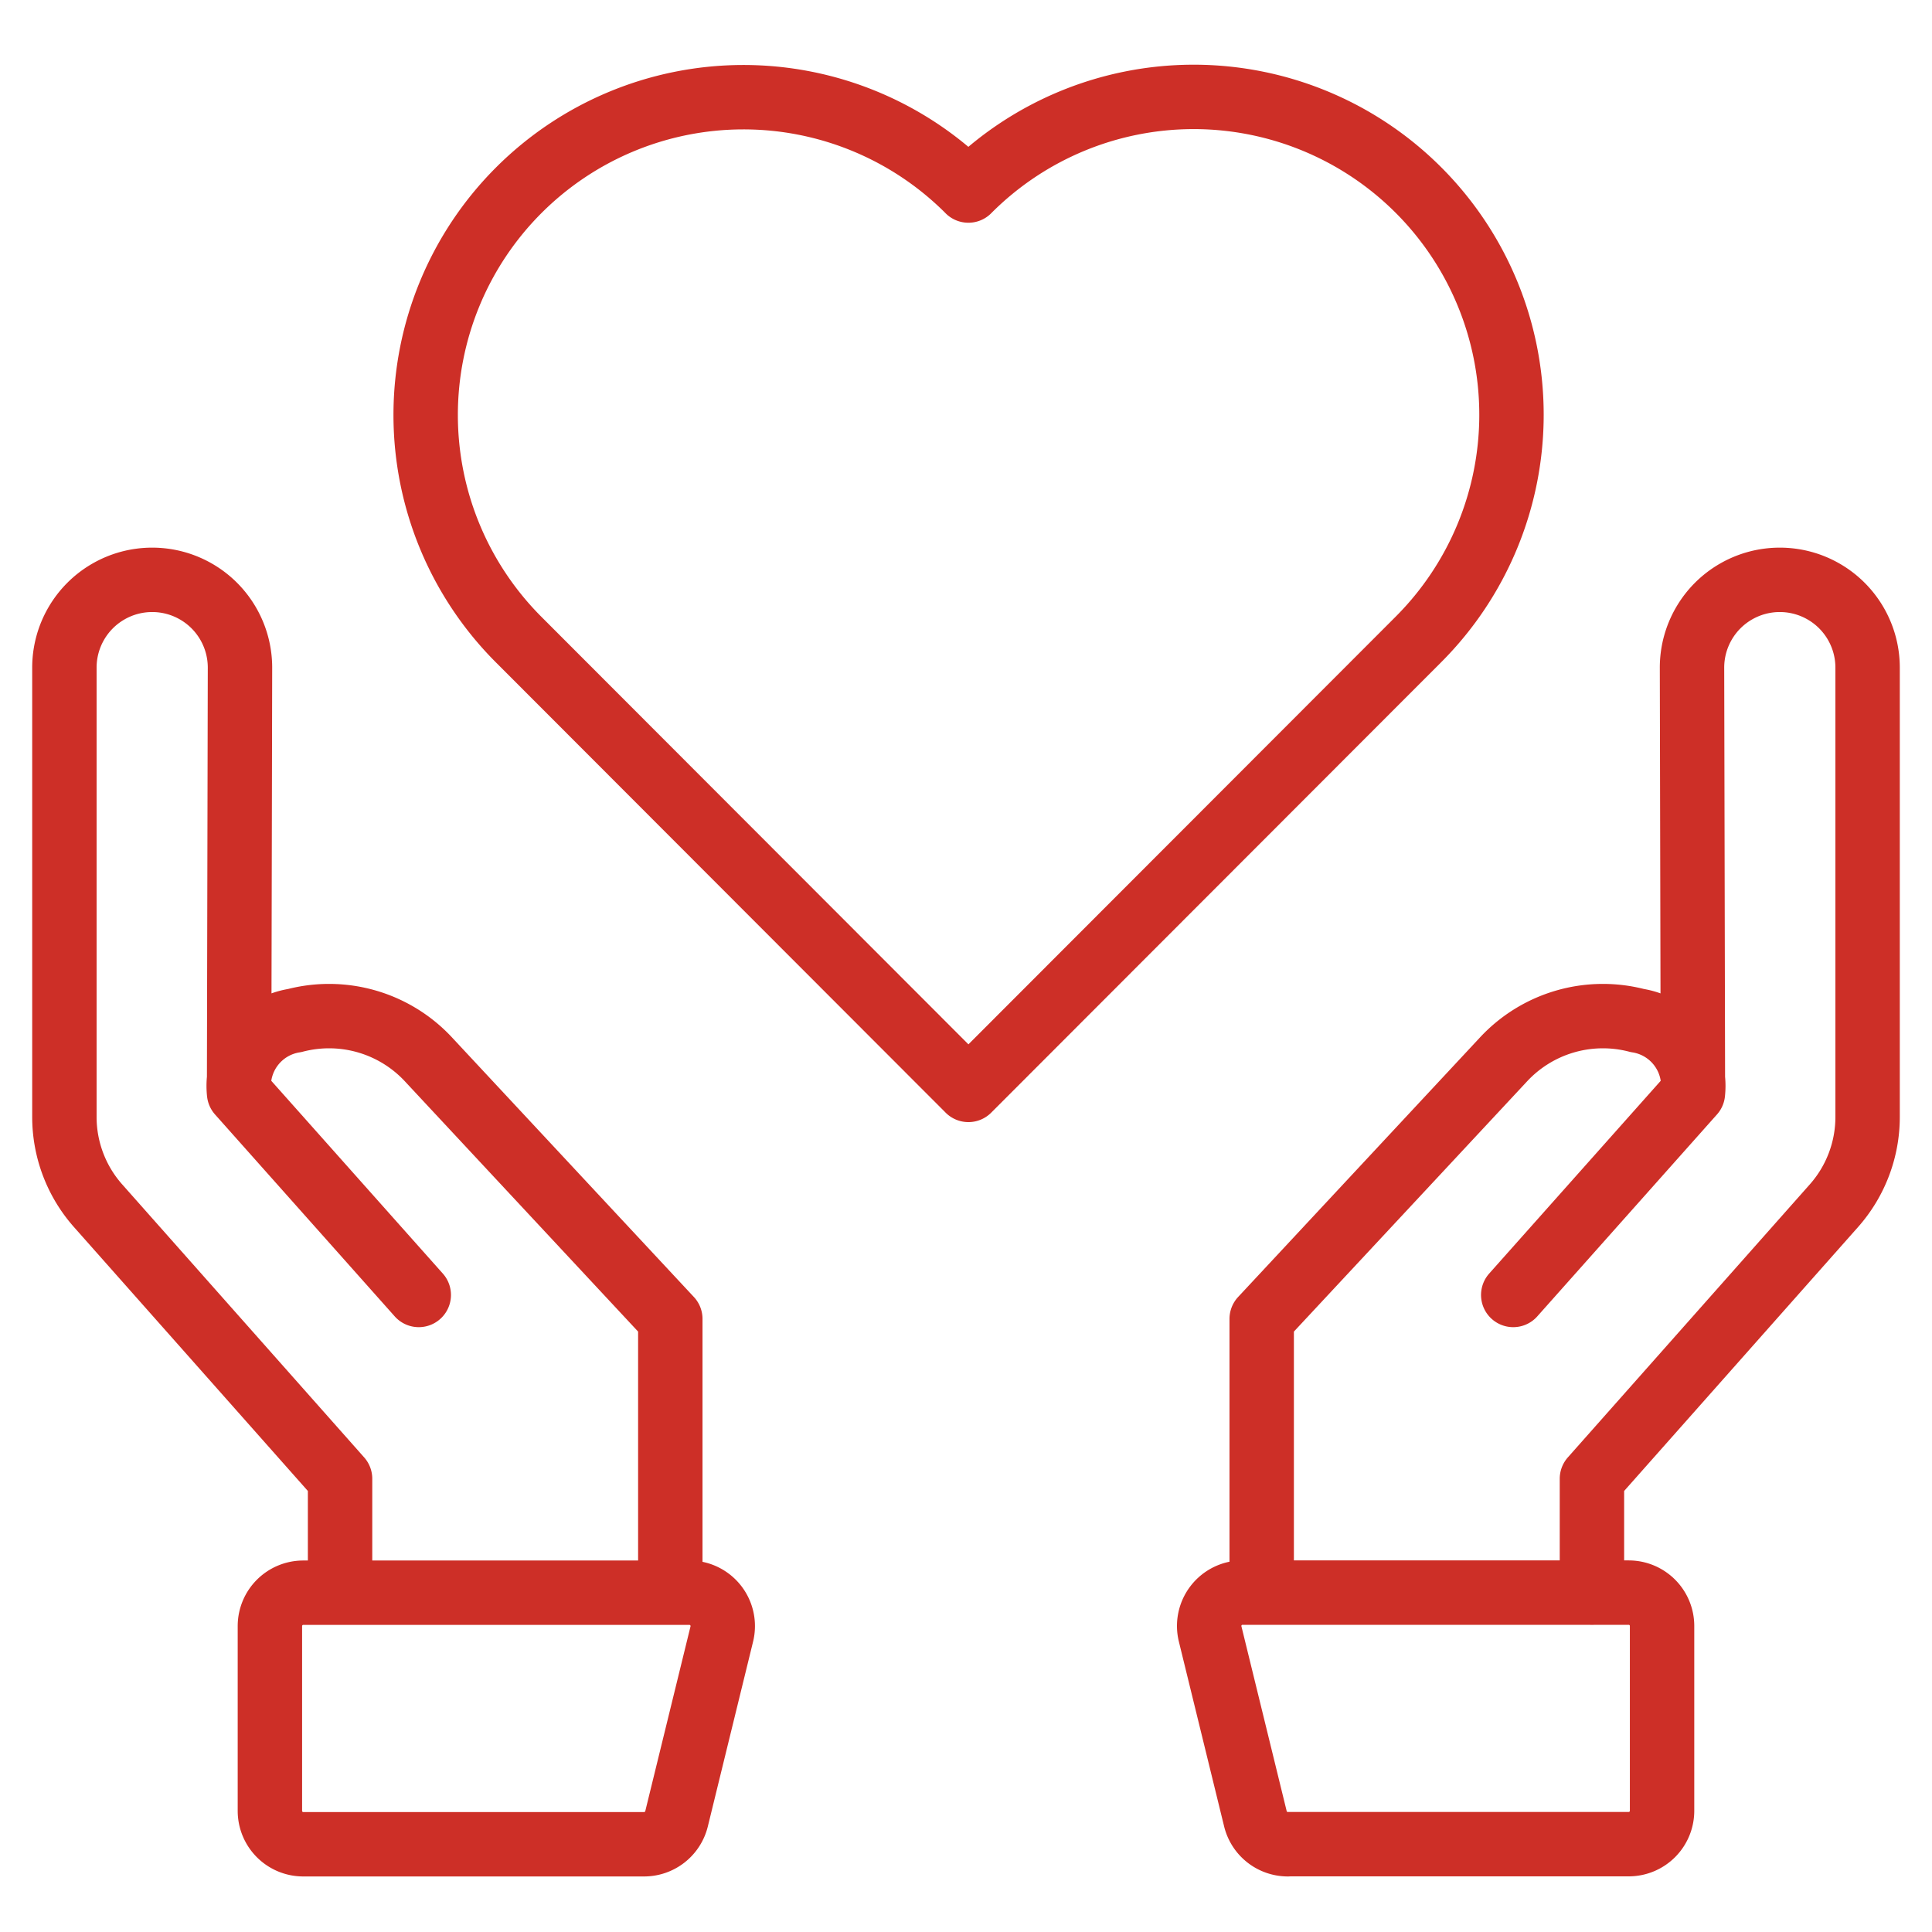
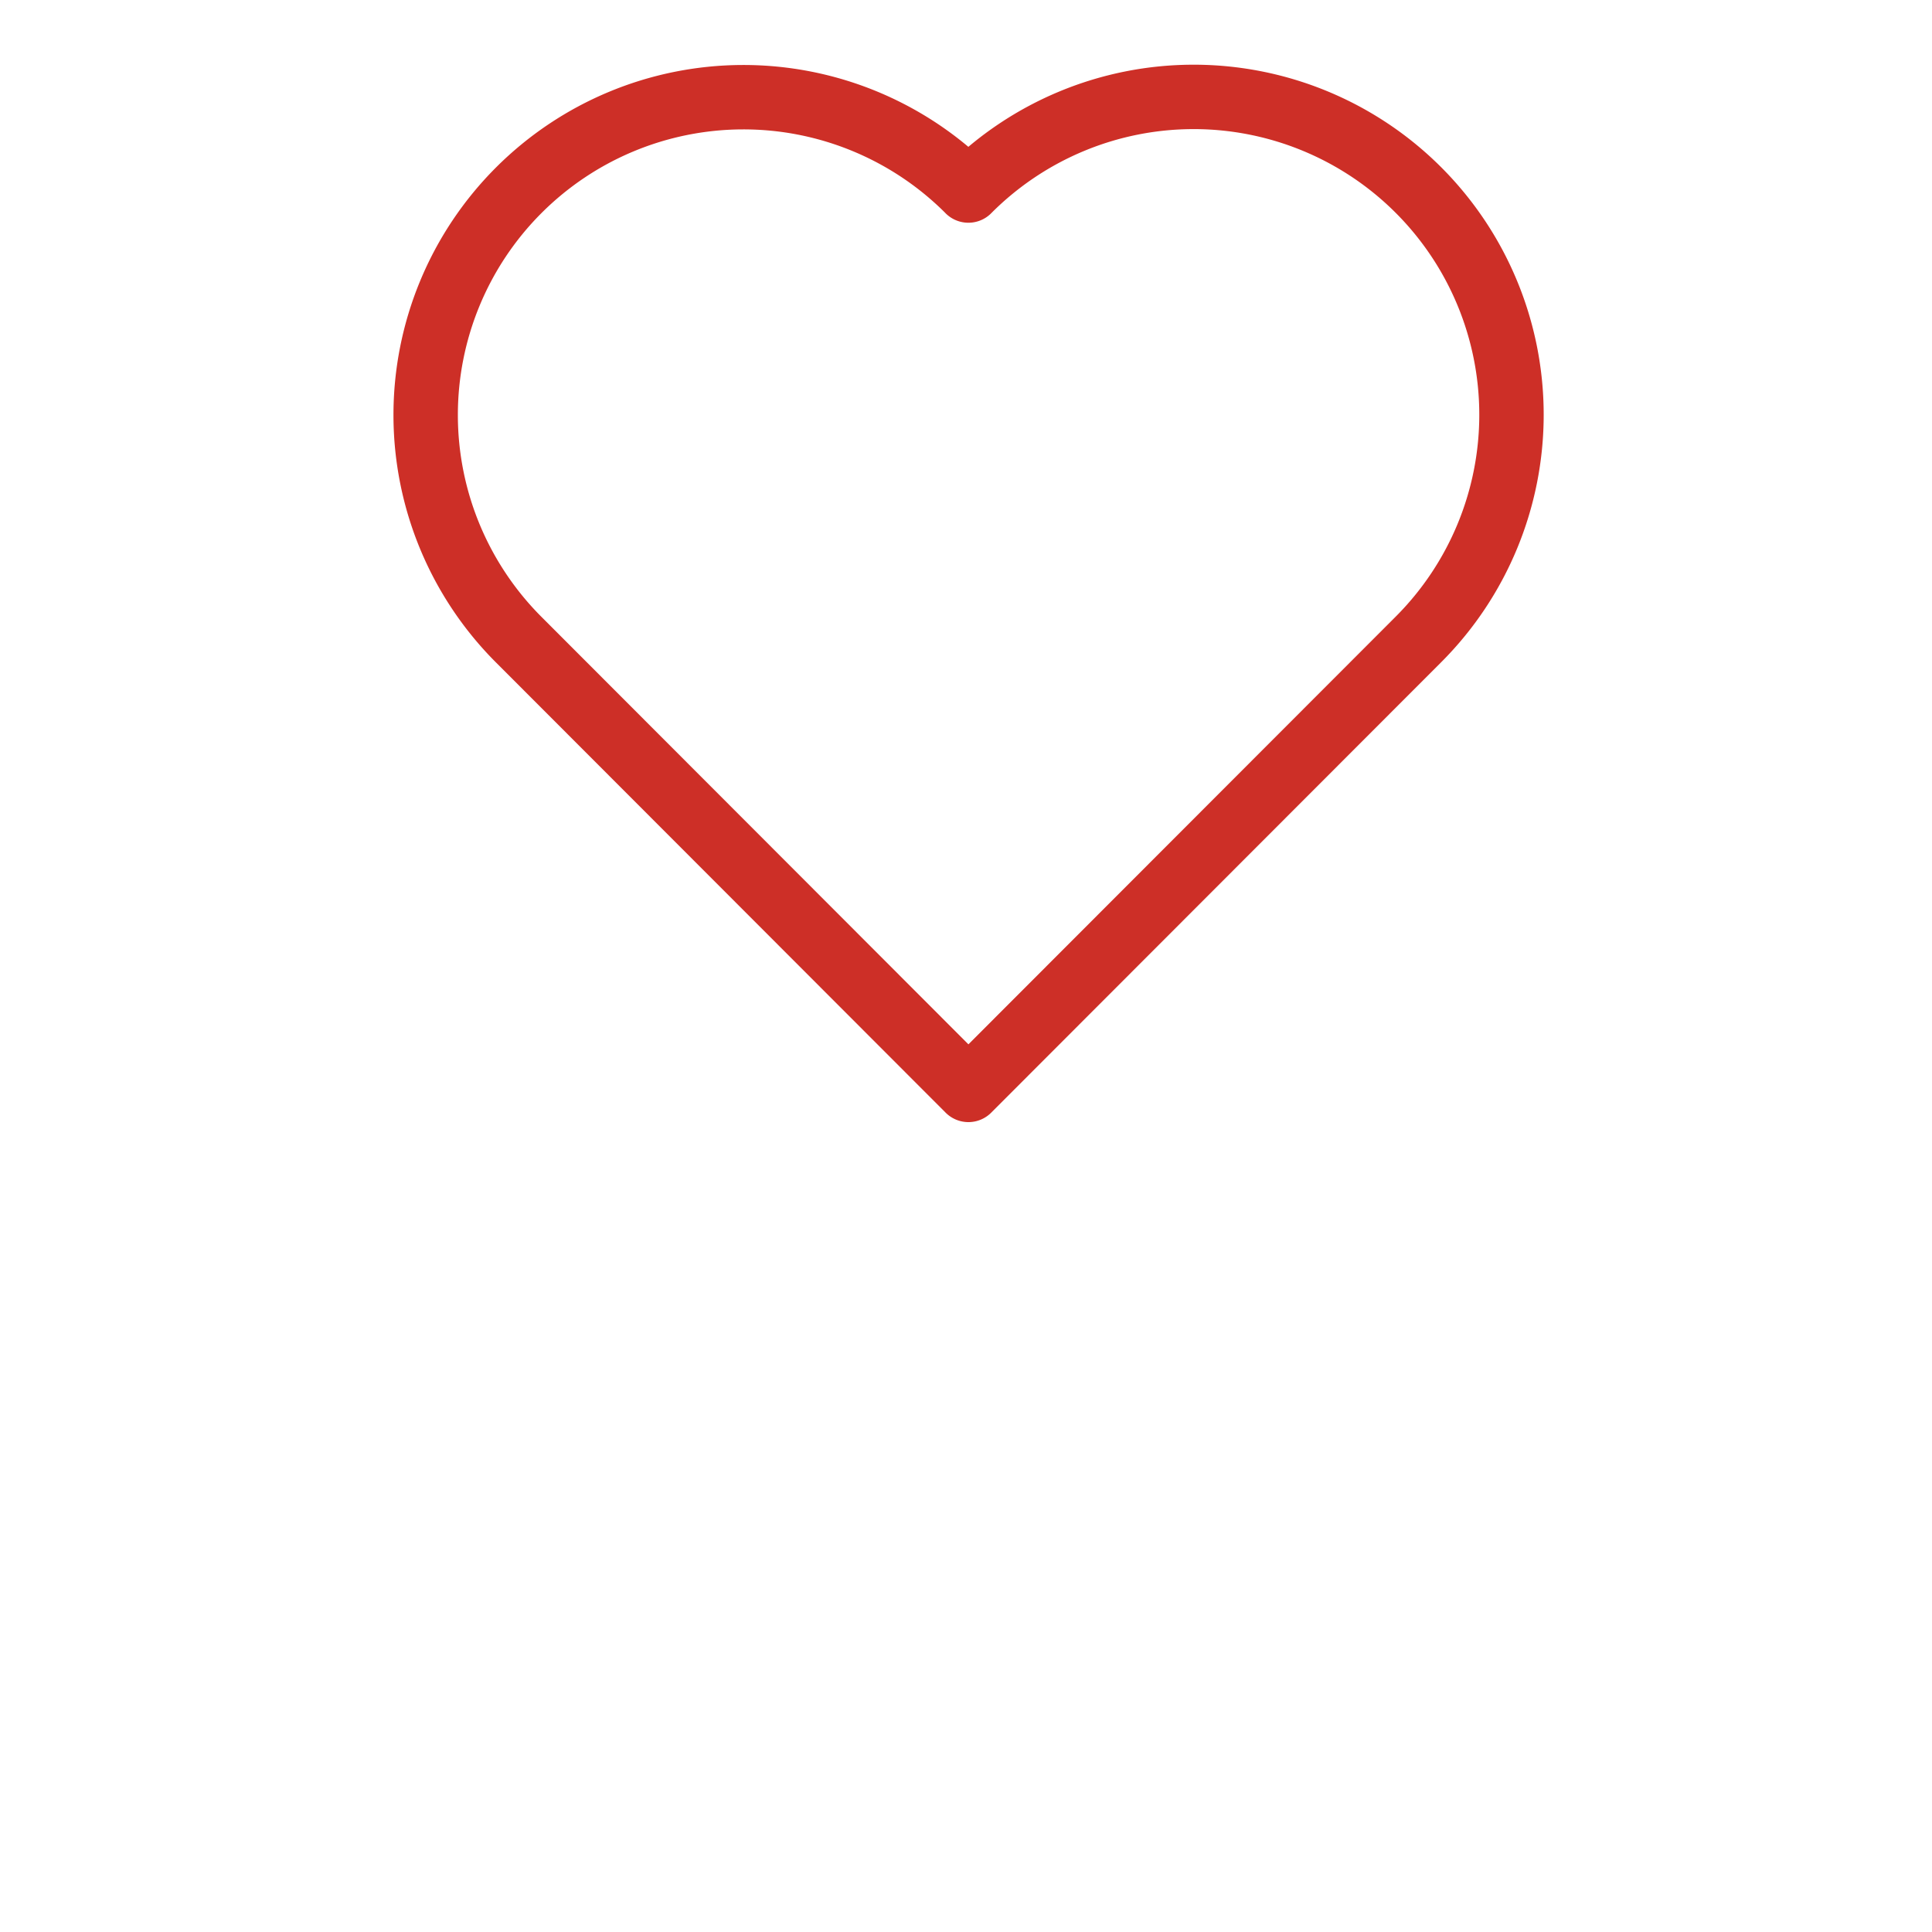
<svg xmlns="http://www.w3.org/2000/svg" width="60" height="60" viewBox="0 0 60 60">
  <g id="Group_245" data-name="Group 245" transform="translate(-410 -2416)">
    <rect id="Rectangle_5172" data-name="Rectangle 5172" width="60" height="60" transform="translate(410 2416)" fill="none" />
    <g id="wired-outline-436-love-care-hover-pinch" transform="translate(378 2378.753)">
-       <path id="Path_2046" data-name="Path 2046" d="M42.561,168.709V165.17l-7.516-8.48A4.157,4.157,0,0,1,34,153.934V139.977a2.726,2.726,0,1,1,5.453.006l-.028,13.209,5.58,6.27-5.58-6.27a2.054,2.054,0,0,1,1.726-2.252,4.215,4.215,0,0,1,4.178,1.231l7.488,8.035v8.5M52,176.521H41.418a1.036,1.036,0,0,1-1.036-1.036v-5.74a1.036,1.036,0,0,1,1.036-1.036H53.409a1.036,1.036,0,0,1,1.007,1.283l-1.405,5.738A1.038,1.038,0,0,1,52,176.521Z" transform="translate(0 -81.999)" fill="none" stroke="#cd2f27" stroke-linecap="round" stroke-linejoin="round" stroke-width="2" />
-       <path id="Path_2047" data-name="Path 2047" d="M275.383,168.709V165.17l7.516-8.48a4.157,4.157,0,0,0,1.045-2.756V139.977a2.726,2.726,0,1,0-5.453.006l.028,13.209m0,0-5.58,6.27Zm0,0a2.054,2.054,0,0,0-1.726-2.252,4.215,4.215,0,0,0-4.178,1.231l-7.488,8.035v8.5m.813,7.812h10.585a1.036,1.036,0,0,0,1.036-1.036v-5.74a1.036,1.036,0,0,0-1.036-1.036H264.533a1.036,1.036,0,0,0-1.007,1.283l1.405,5.738A1.038,1.038,0,0,0,265.94,176.521Z" transform="translate(-193.944 -81.999)" fill="none" stroke="#cd2f27" stroke-linecap="round" stroke-linejoin="round" stroke-width="2" />
      <path id="Path_2048" data-name="Path 2048" d="M137.2,57.106A9.869,9.869,0,1,0,123.24,43.148l-.016.016-.015-.016a9.869,9.869,0,1,0-13.941,13.973l13.957,13.974Z" transform="translate(-61.15)" fill="none" stroke="#cd2f27" stroke-linecap="round" stroke-linejoin="round" stroke-width="2" />
    </g>
  </g>
</svg>